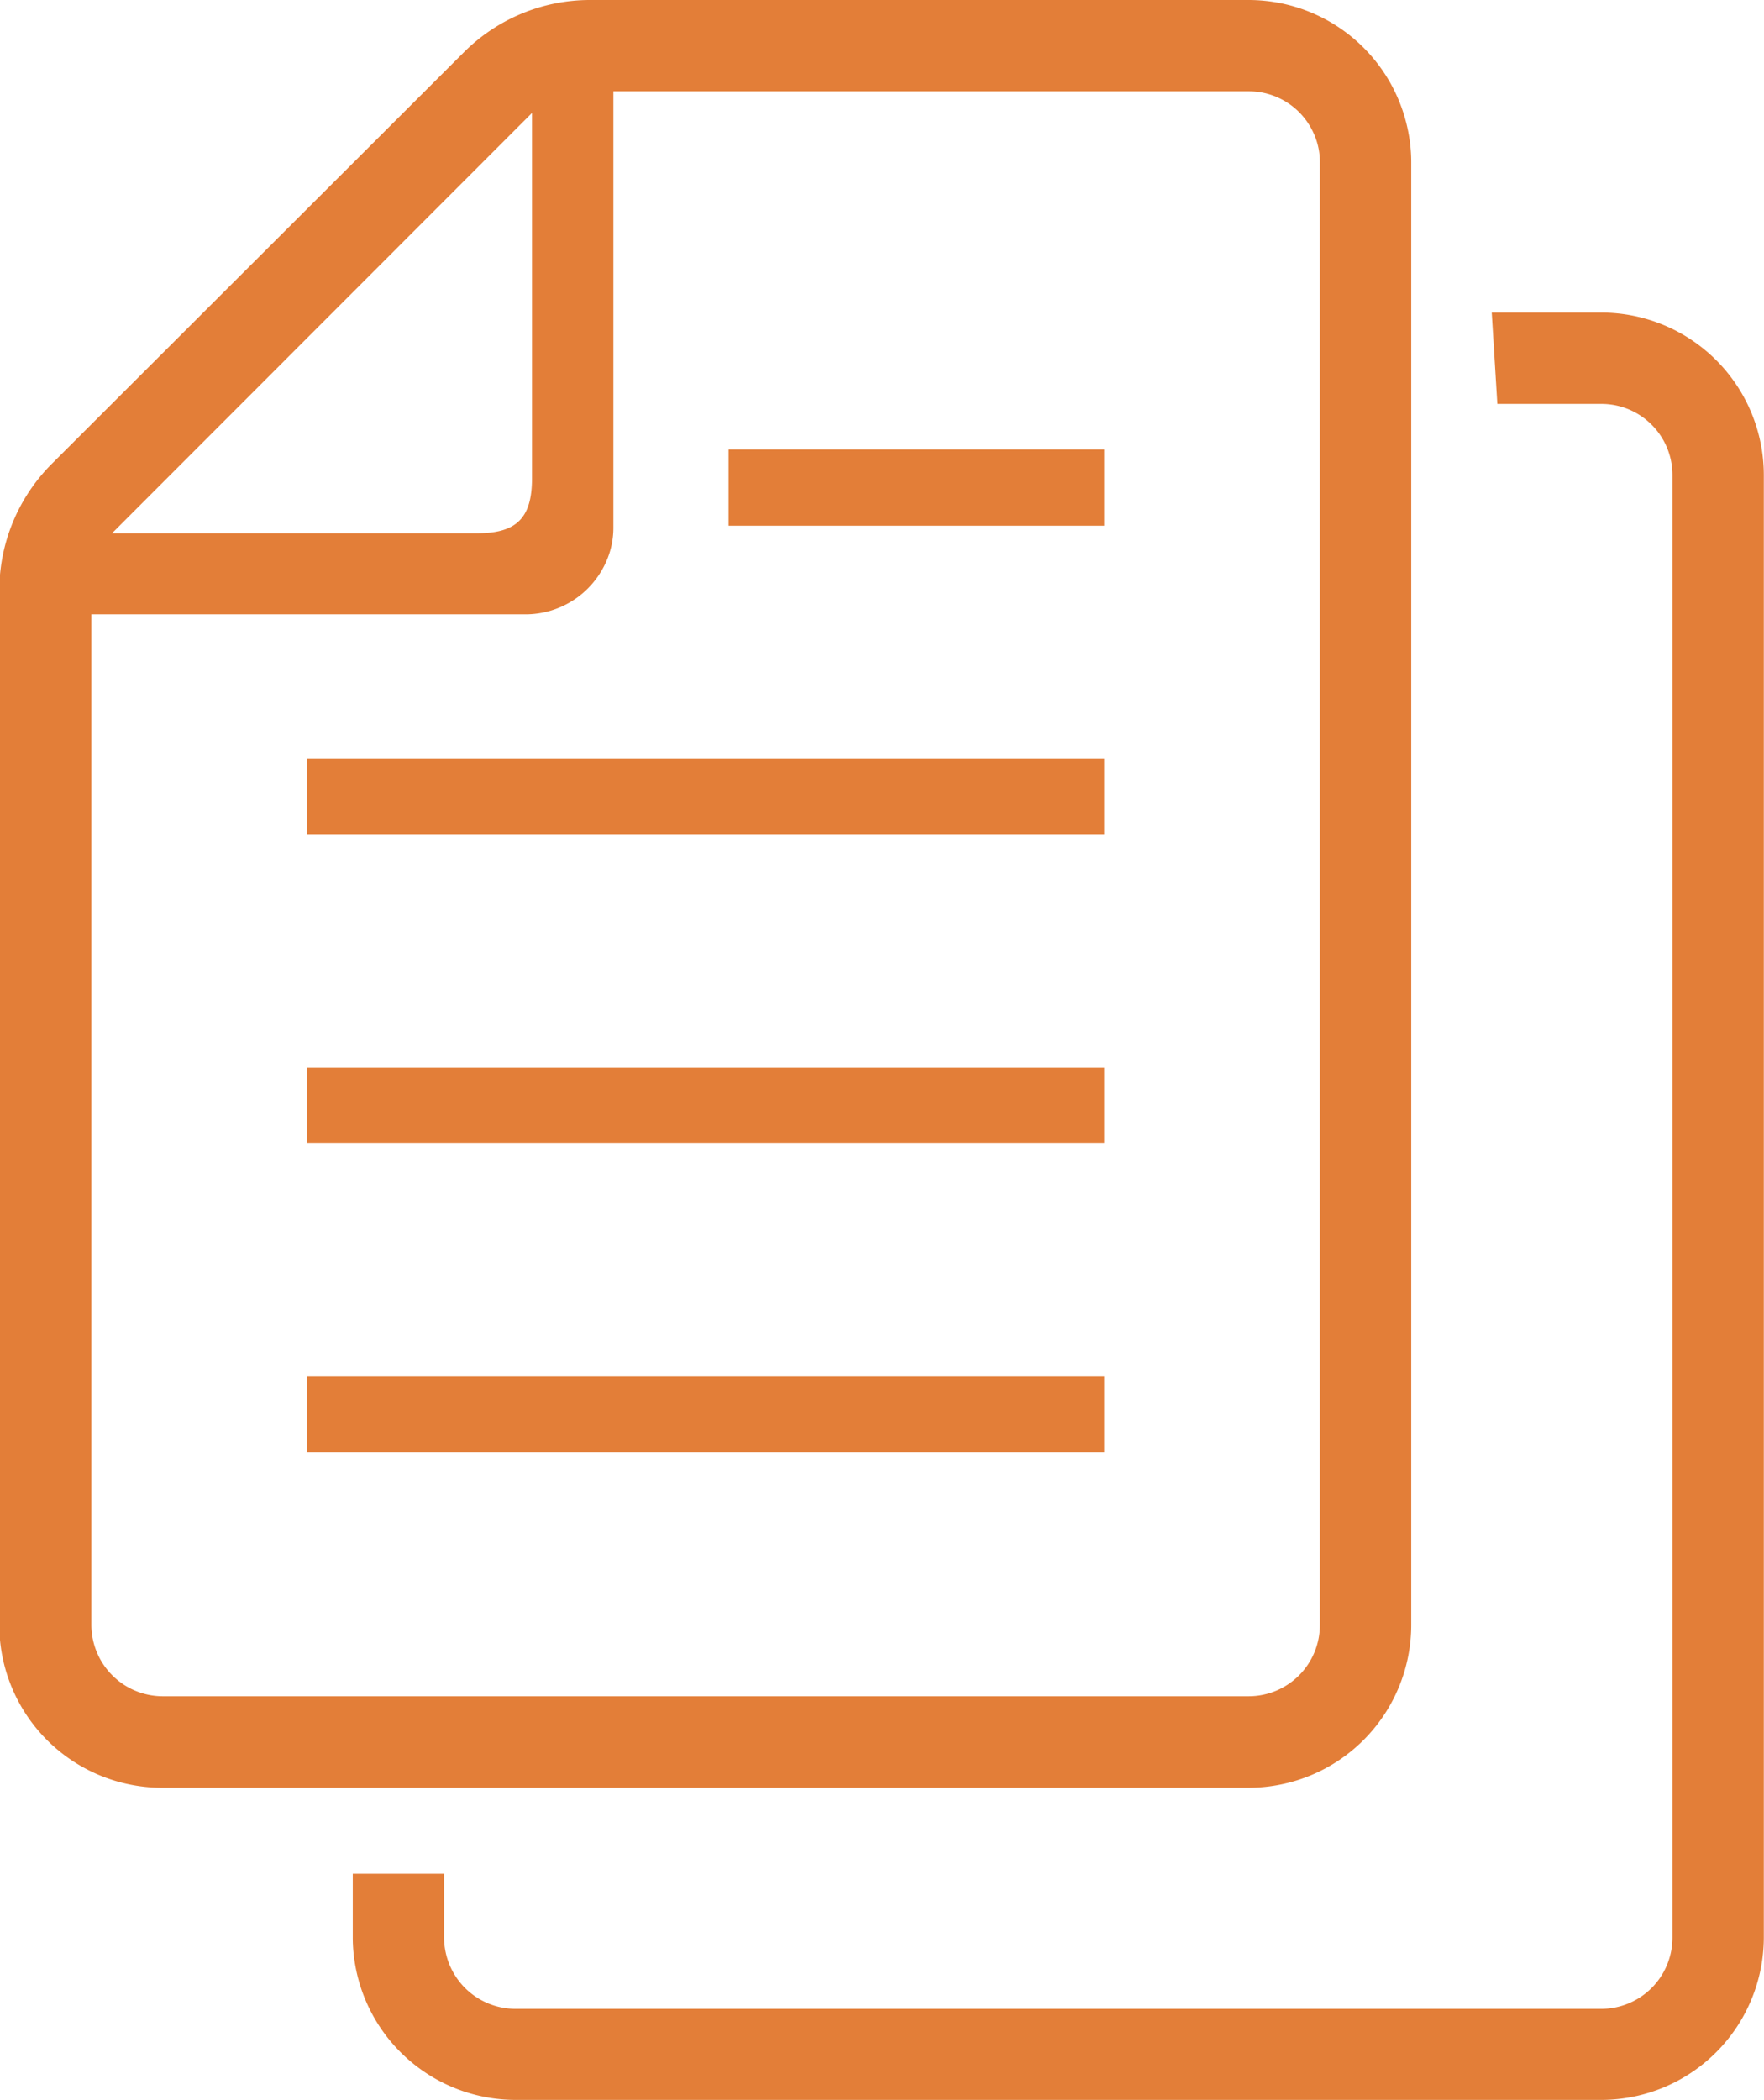
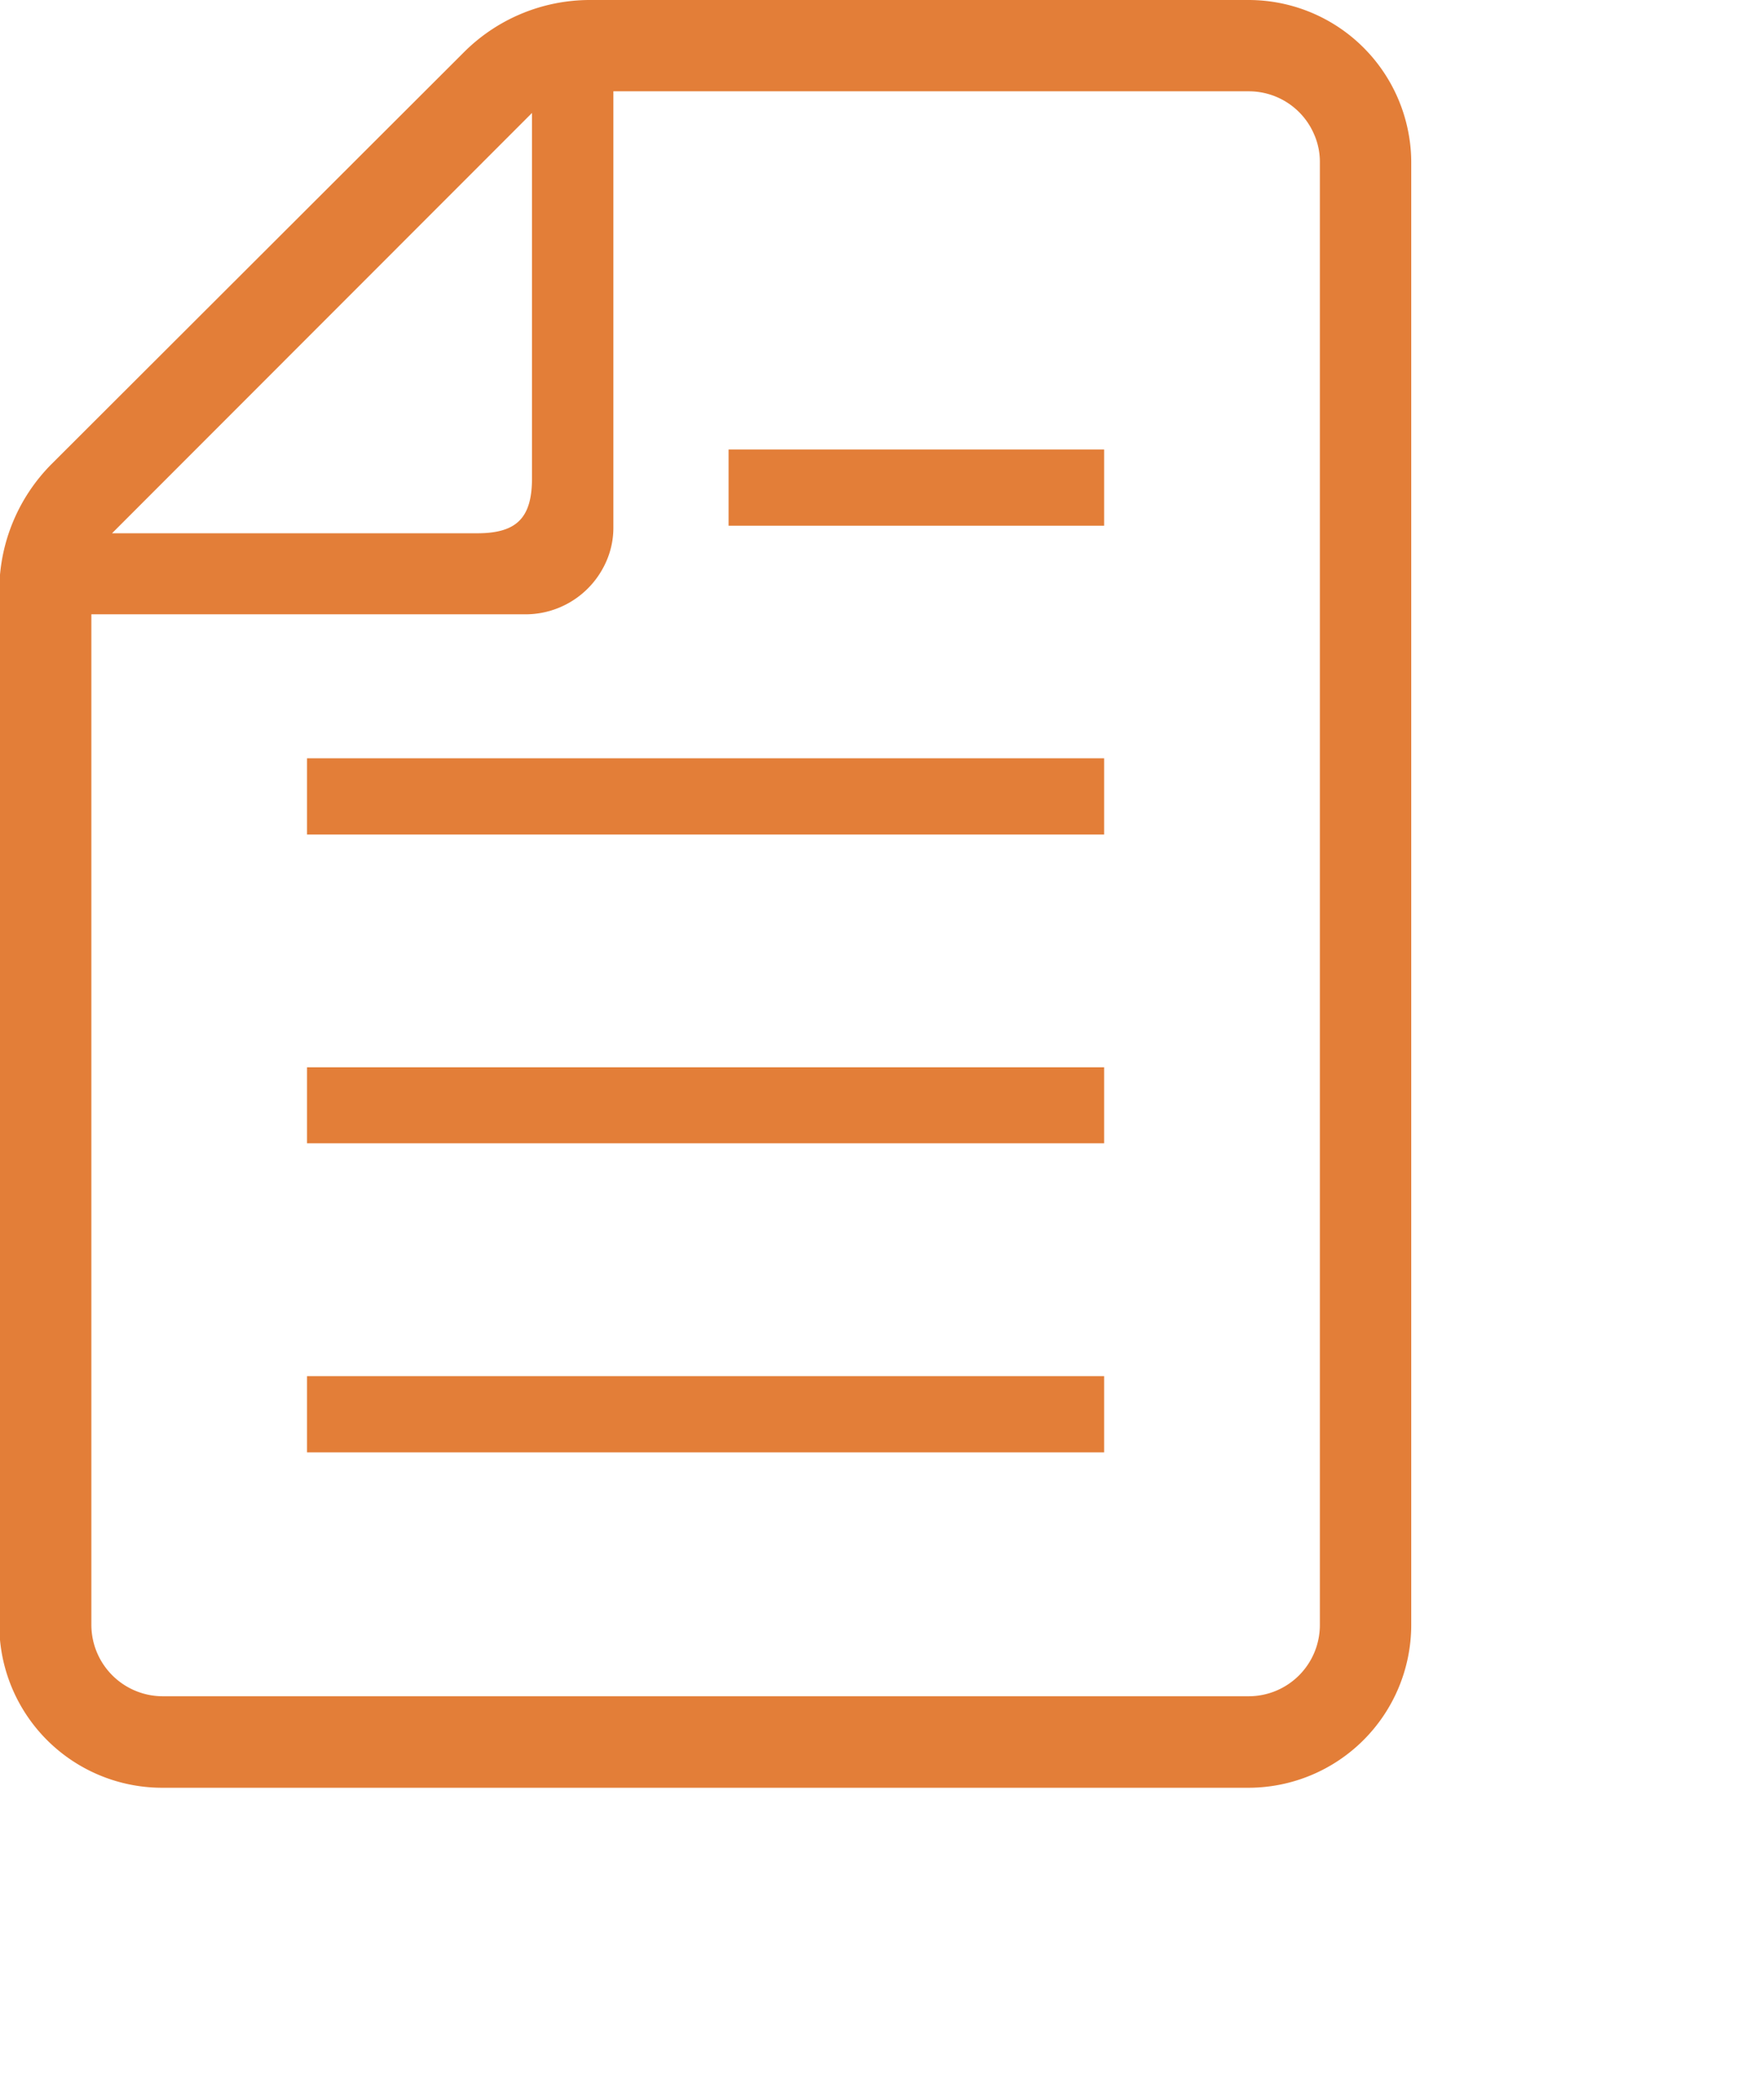
<svg xmlns="http://www.w3.org/2000/svg" width="20.137" height="23.965" viewBox="0 0 20.137 23.965">
  <rect width="9.099" height="0.87" transform="translate(3.505 15.703)" fill="#e37e38" />
  <rect width="9.099" height="0.867" transform="translate(3.505 12.179)" fill="#e37e38" />
  <rect width="9.099" height="0.87" transform="translate(3.505 8.653)" fill="#e37e38" />
  <rect width="4.287" height="0.87" transform="translate(8.317 5.129)" fill="#e37e38" />
  <path d="M57,18.544V1.854a1.782,1.782,0,0,0-.028-.317A1.857,1.857,0,0,0,55.145,0H47.621a2.034,2.034,0,0,0-1.439.6l-4.7,4.692a2.047,2.047,0,0,0-.6,1.442V18.544A1.859,1.859,0,0,0,42.747,20.4h12.4A1.859,1.859,0,0,0,57,18.544ZM46.963,1.289V5.458c0,.452-.175.627-.624.627H42.169Zm-5.03,17.256V7.01h4.962a1.006,1.006,0,0,0,.889-.547.952.952,0,0,0,.108-.446V1.042h7.254a.81.81,0,0,1,.747.495.778.778,0,0,1,.064.317v16.69a.813.813,0,0,1-.811.812h-12.4A.816.816,0,0,1,41.933,18.544Z" transform="translate(-40.89)" fill="#e37e38" />
-   <path d="M141.2,76.205h-1.251l.064,1.042H141.2a.811.811,0,0,1,.812.812v16.69a.813.813,0,0,1-.812.812H128.8a.815.815,0,0,1-.747-.5.833.833,0,0,1-.064-.316v-.726h-1.042v.726a1.783,1.783,0,0,0,.028.316A1.86,1.86,0,0,0,128.8,96.6h12.4a1.857,1.857,0,0,0,1.855-1.854V78.059A1.855,1.855,0,0,0,141.2,76.205Z" transform="translate(-122.92 -72.638)" fill="#e37e38" />
</svg>